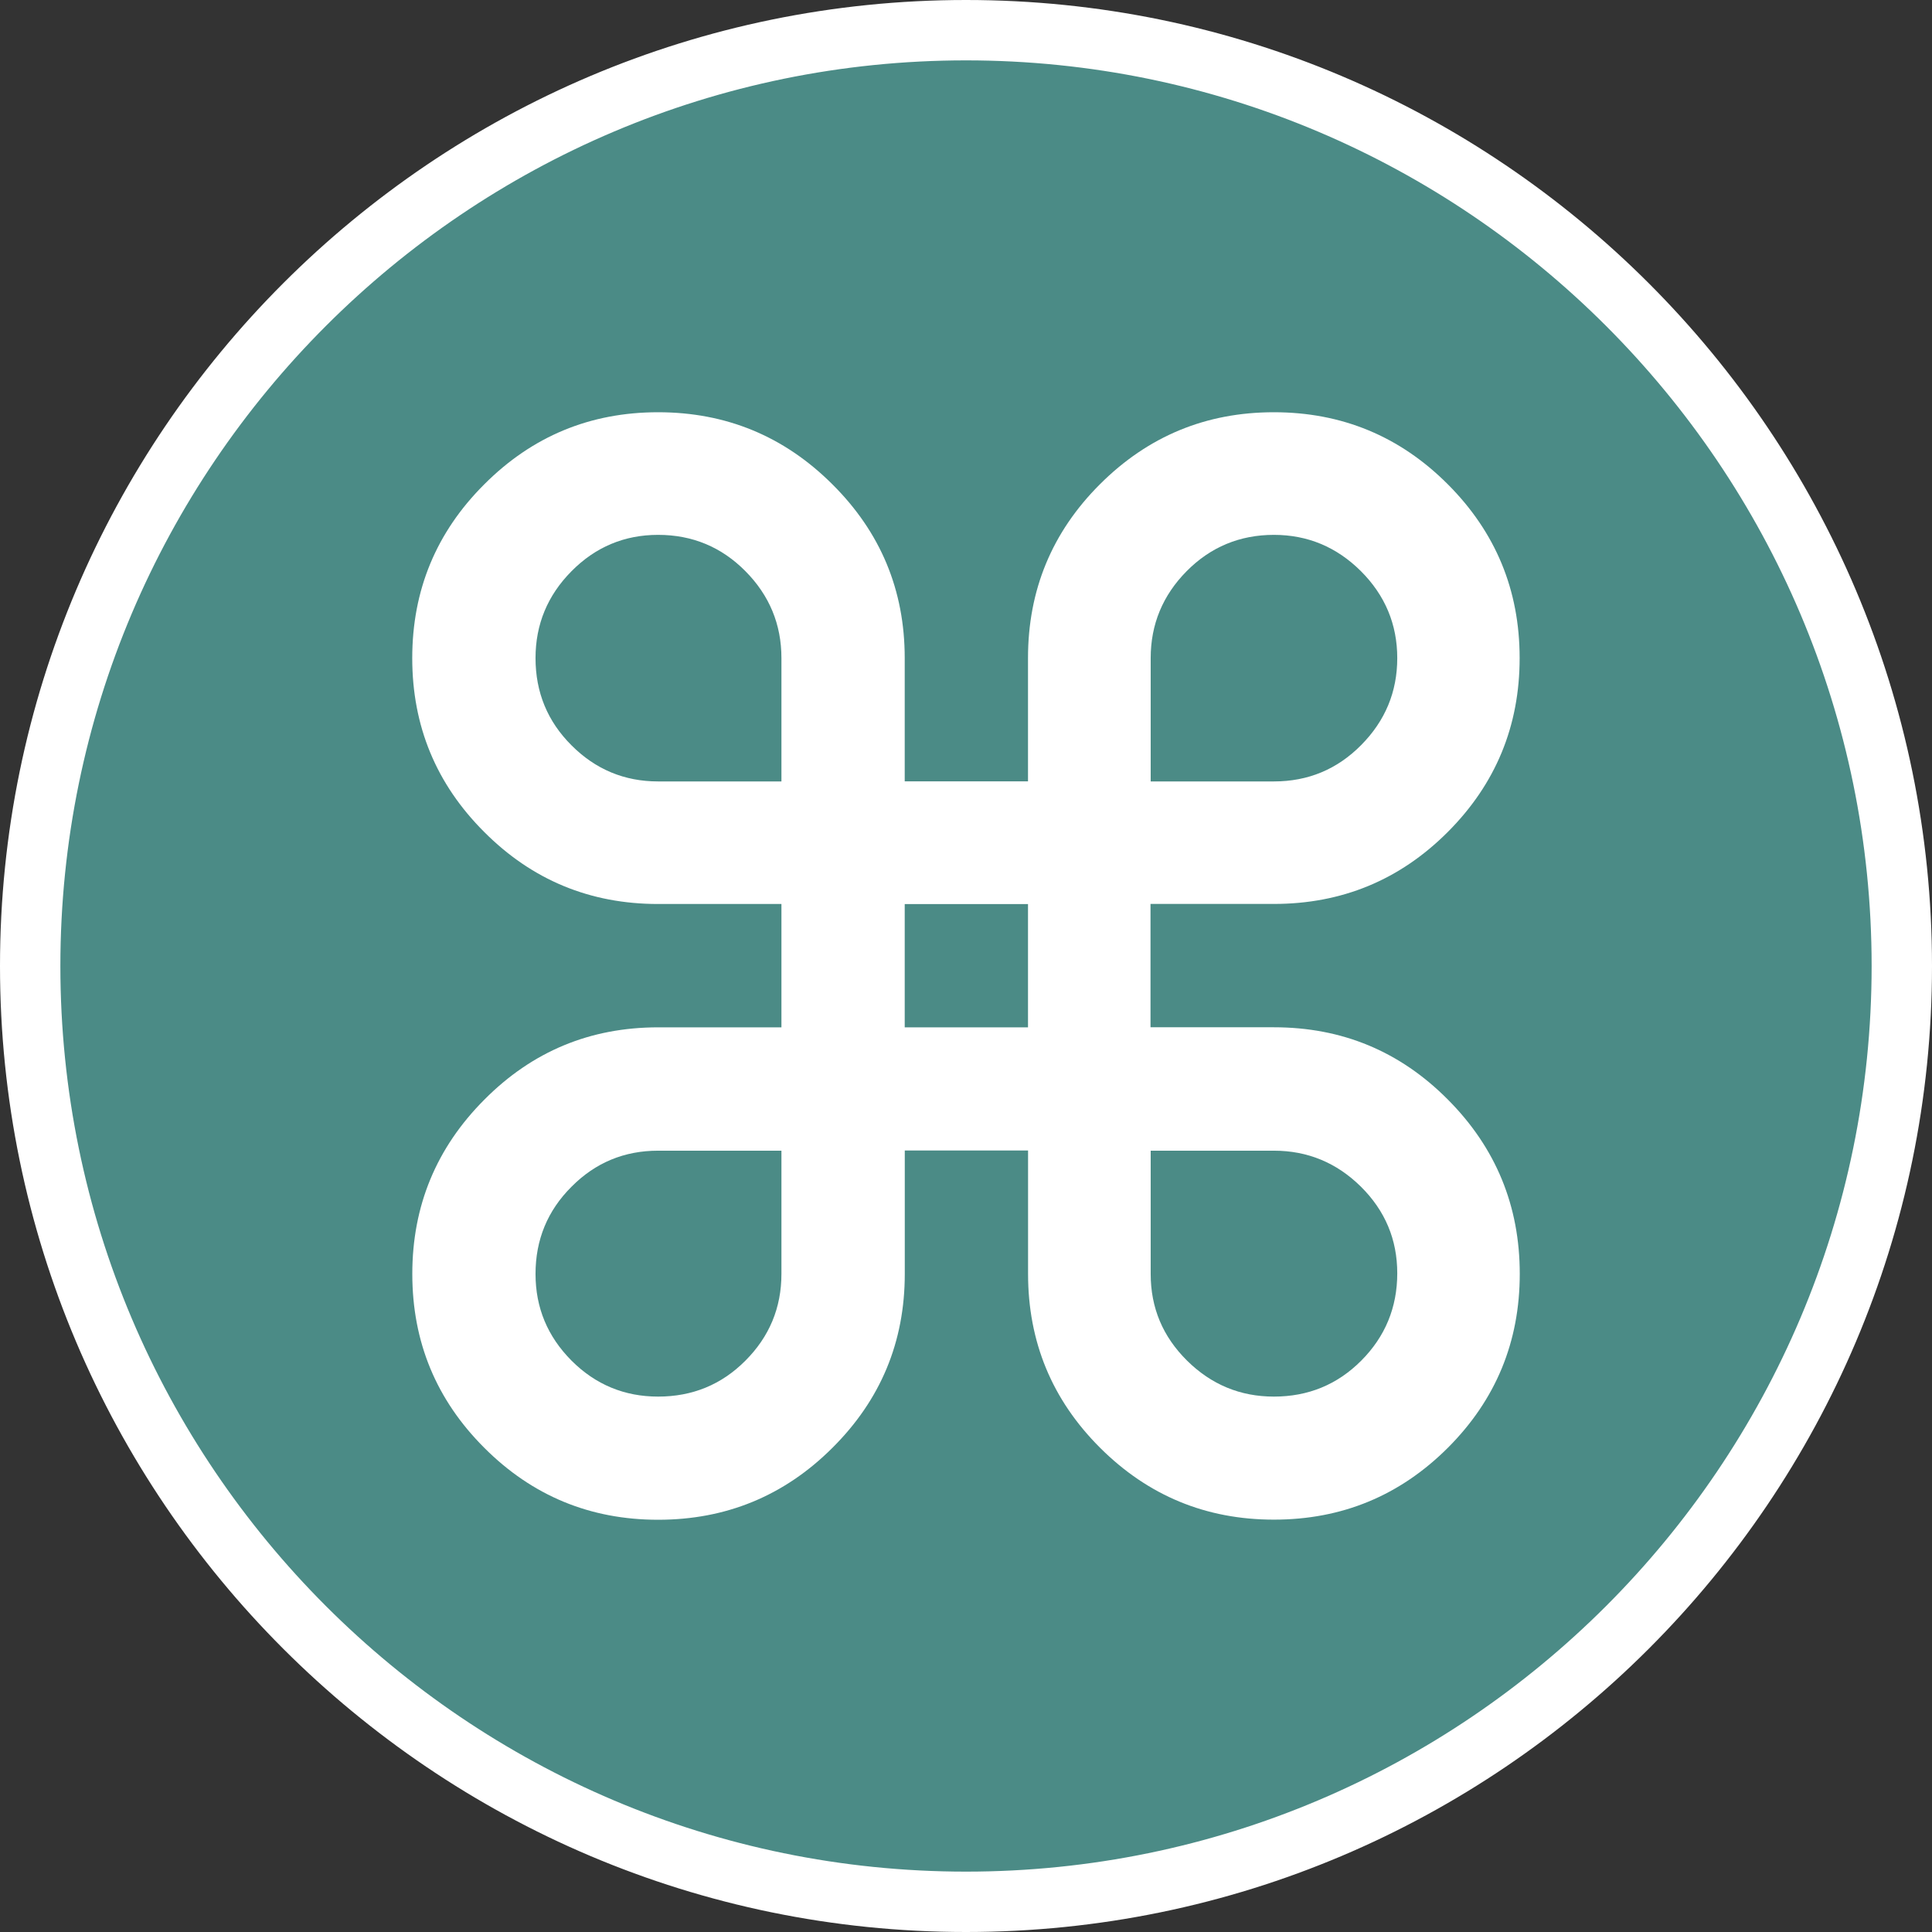
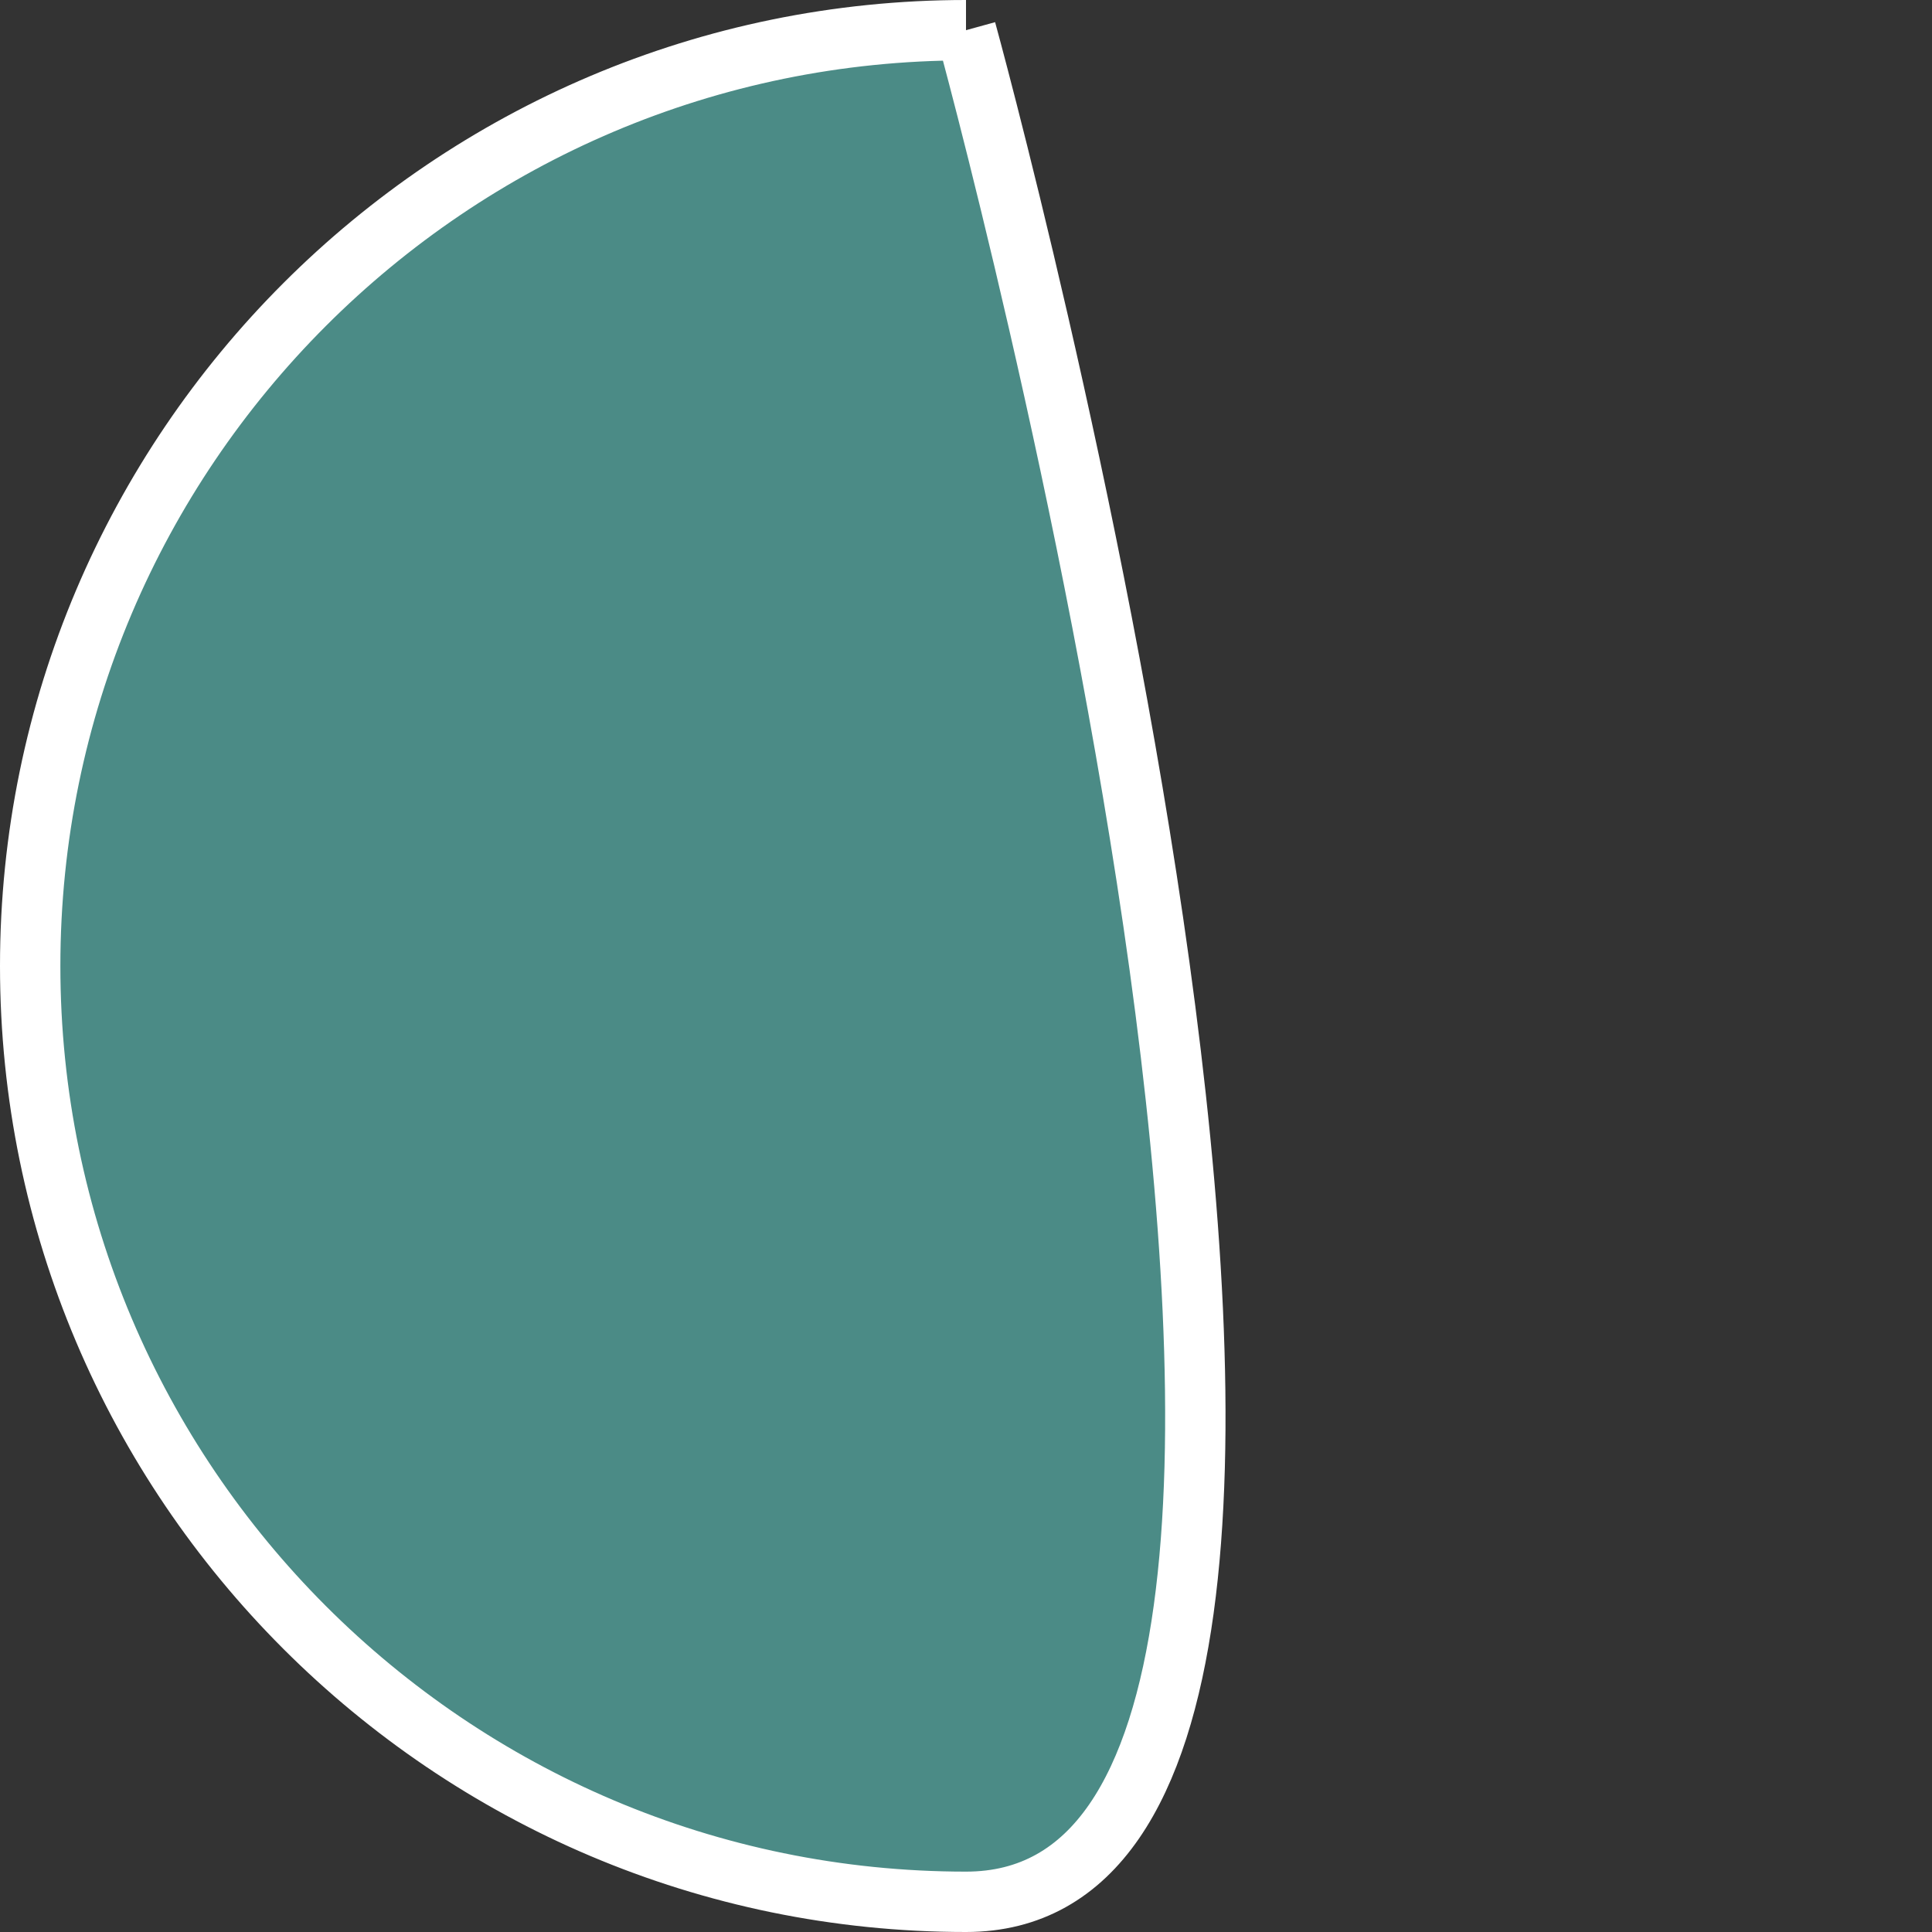
<svg xmlns="http://www.w3.org/2000/svg" version="1.1" id="Ebene_1" x="0px" y="0px" width="32px" height="32px" viewBox="0 0 32 32" xml:space="preserve">
  <rect x="0" y="0" width="32" height="32" fill="#333333" stroke="none" />
  <g>
    <g>
-       <path fill="#4B8B86" stroke="#FFFFFF" stroke-miterlimit="10" d="M16,0.5c8.547,0,15.5,6.953,15.5,15.5S24.547,31.5,16,31.5    S0.5,24.547,0.5,16S7.453,0.5,16,0.5" />
+       <path fill="#4B8B86" stroke="#FFFFFF" stroke-miterlimit="10" d="M16,0.5S24.547,31.5,16,31.5    S0.5,24.547,0.5,16S7.453,0.5,16,0.5" />
    </g>
  </g>
  <g>
-     <path fill="#FFFFFF" d="M12.943,14.973H10.9c-1.125,0-2.085-0.396-2.879-1.192c-0.796-0.794-1.193-1.755-1.193-2.88   s0.397-2.085,1.193-2.879C8.815,7.226,9.775,6.828,10.9,6.828s2.088,0.397,2.886,1.193c0.799,0.794,1.199,1.753,1.199,2.879v2.042   h2.042V10.9c0-1.125,0.396-2.085,1.191-2.879c0.797-0.796,1.756-1.193,2.881-1.193s2.086,0.397,2.881,1.193   c0.793,0.794,1.19,1.753,1.19,2.879c0,1.125-0.397,2.086-1.19,2.88c-0.795,0.796-1.756,1.192-2.881,1.192h-2.043v2.043H21.1   c1.127,0,2.086,0.397,2.881,1.197c0.795,0.798,1.191,1.762,1.191,2.887s-0.396,2.086-1.191,2.881   c-0.795,0.793-1.754,1.19-2.881,1.19c-1.125,0-2.084-0.397-2.879-1.19c-0.797-0.795-1.193-1.756-1.193-2.881v-2.043h-2.042V21.1   c0,1.127-0.4,2.086-1.199,2.881c-0.797,0.795-1.761,1.191-2.886,1.191s-2.085-0.396-2.879-1.191   c-0.796-0.795-1.193-1.754-1.193-2.881c0-1.125,0.397-2.088,1.193-2.886c0.794-0.8,1.753-1.198,2.879-1.198h2.042V14.973   L12.943,14.973z M12.943,12.943V10.9c0-0.558-0.199-1.039-0.597-1.44c-0.396-0.4-0.879-0.601-1.446-0.601   c-0.558,0-1.037,0.201-1.433,0.601C9.069,9.861,8.87,10.342,8.87,10.9c0,0.567,0.199,1.05,0.597,1.446   c0.396,0.397,0.875,0.597,1.433,0.597H12.943z M12.943,19.059H10.9c-0.558,0-1.037,0.197-1.433,0.596   C9.069,20.051,8.87,20.534,8.87,21.1c0,0.56,0.199,1.037,0.597,1.437c0.396,0.396,0.875,0.595,1.433,0.595   c0.567,0,1.05-0.197,1.446-0.595c0.397-0.397,0.597-0.877,0.597-1.437V19.059z M14.985,17.016h2.042v-2.042h-2.042V17.016z    M19.059,12.943H21.1c0.566,0,1.049-0.201,1.446-0.603c0.397-0.401,0.597-0.88,0.597-1.44c0-0.558-0.201-1.039-0.602-1.44   c-0.402-0.4-0.883-0.601-1.441-0.601c-0.565,0-1.049,0.201-1.445,0.601c-0.397,0.401-0.596,0.882-0.596,1.44V12.943z    M19.059,19.059V21.1c0,0.56,0.199,1.037,0.603,1.437c0.401,0.396,0.88,0.595,1.438,0.595c0.566,0,1.049-0.197,1.446-0.595   s0.597-0.882,0.597-1.447c0-0.56-0.201-1.037-0.602-1.435c-0.402-0.397-0.883-0.596-1.441-0.596H19.059z" />
-   </g>
+     </g>
</svg>